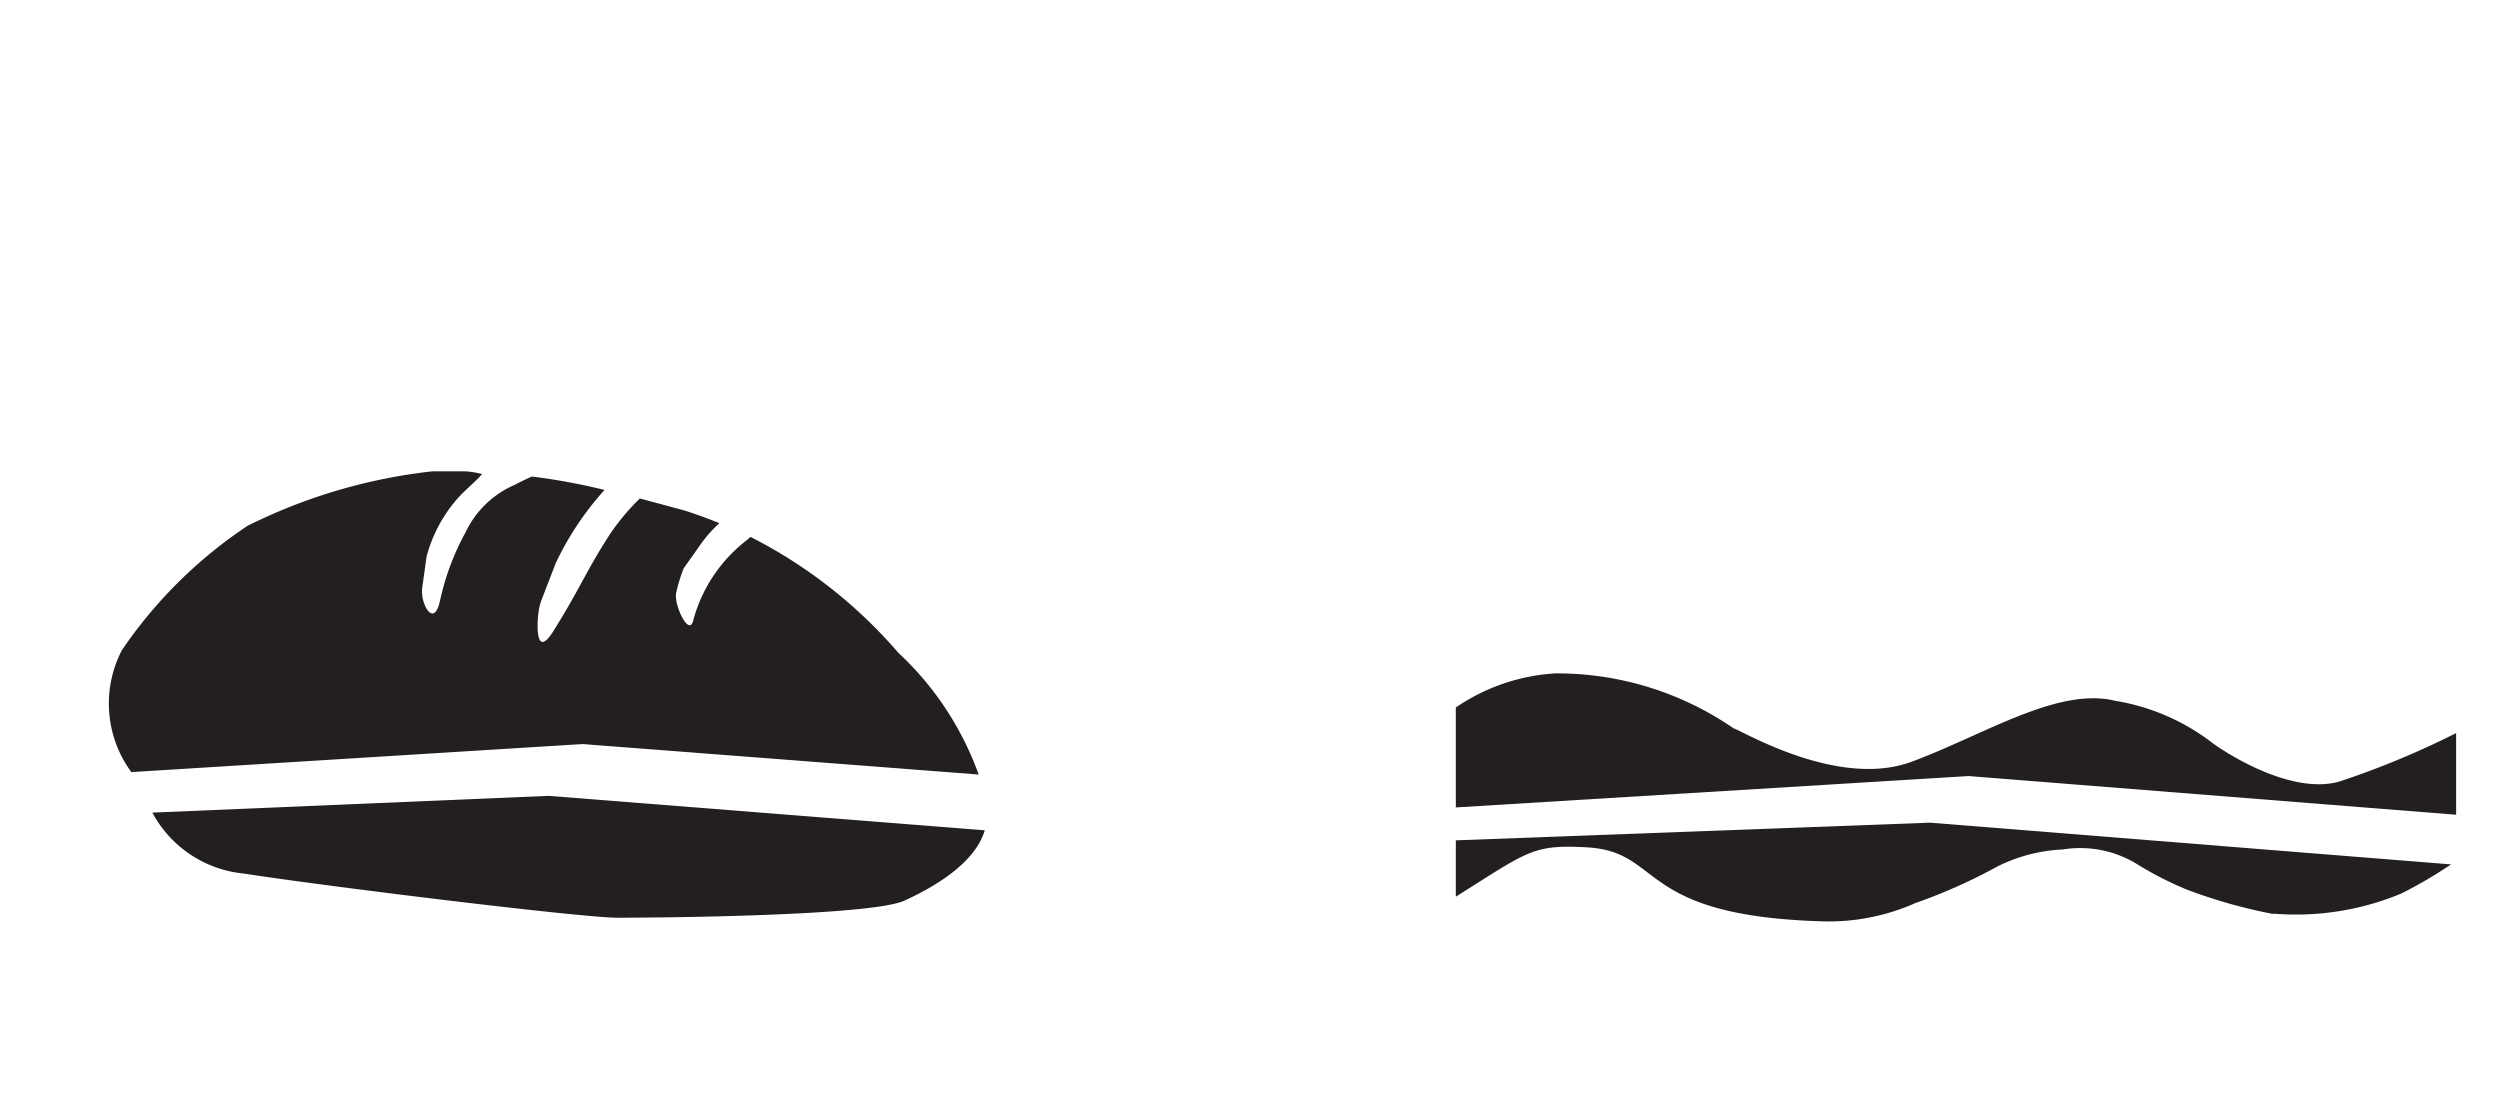
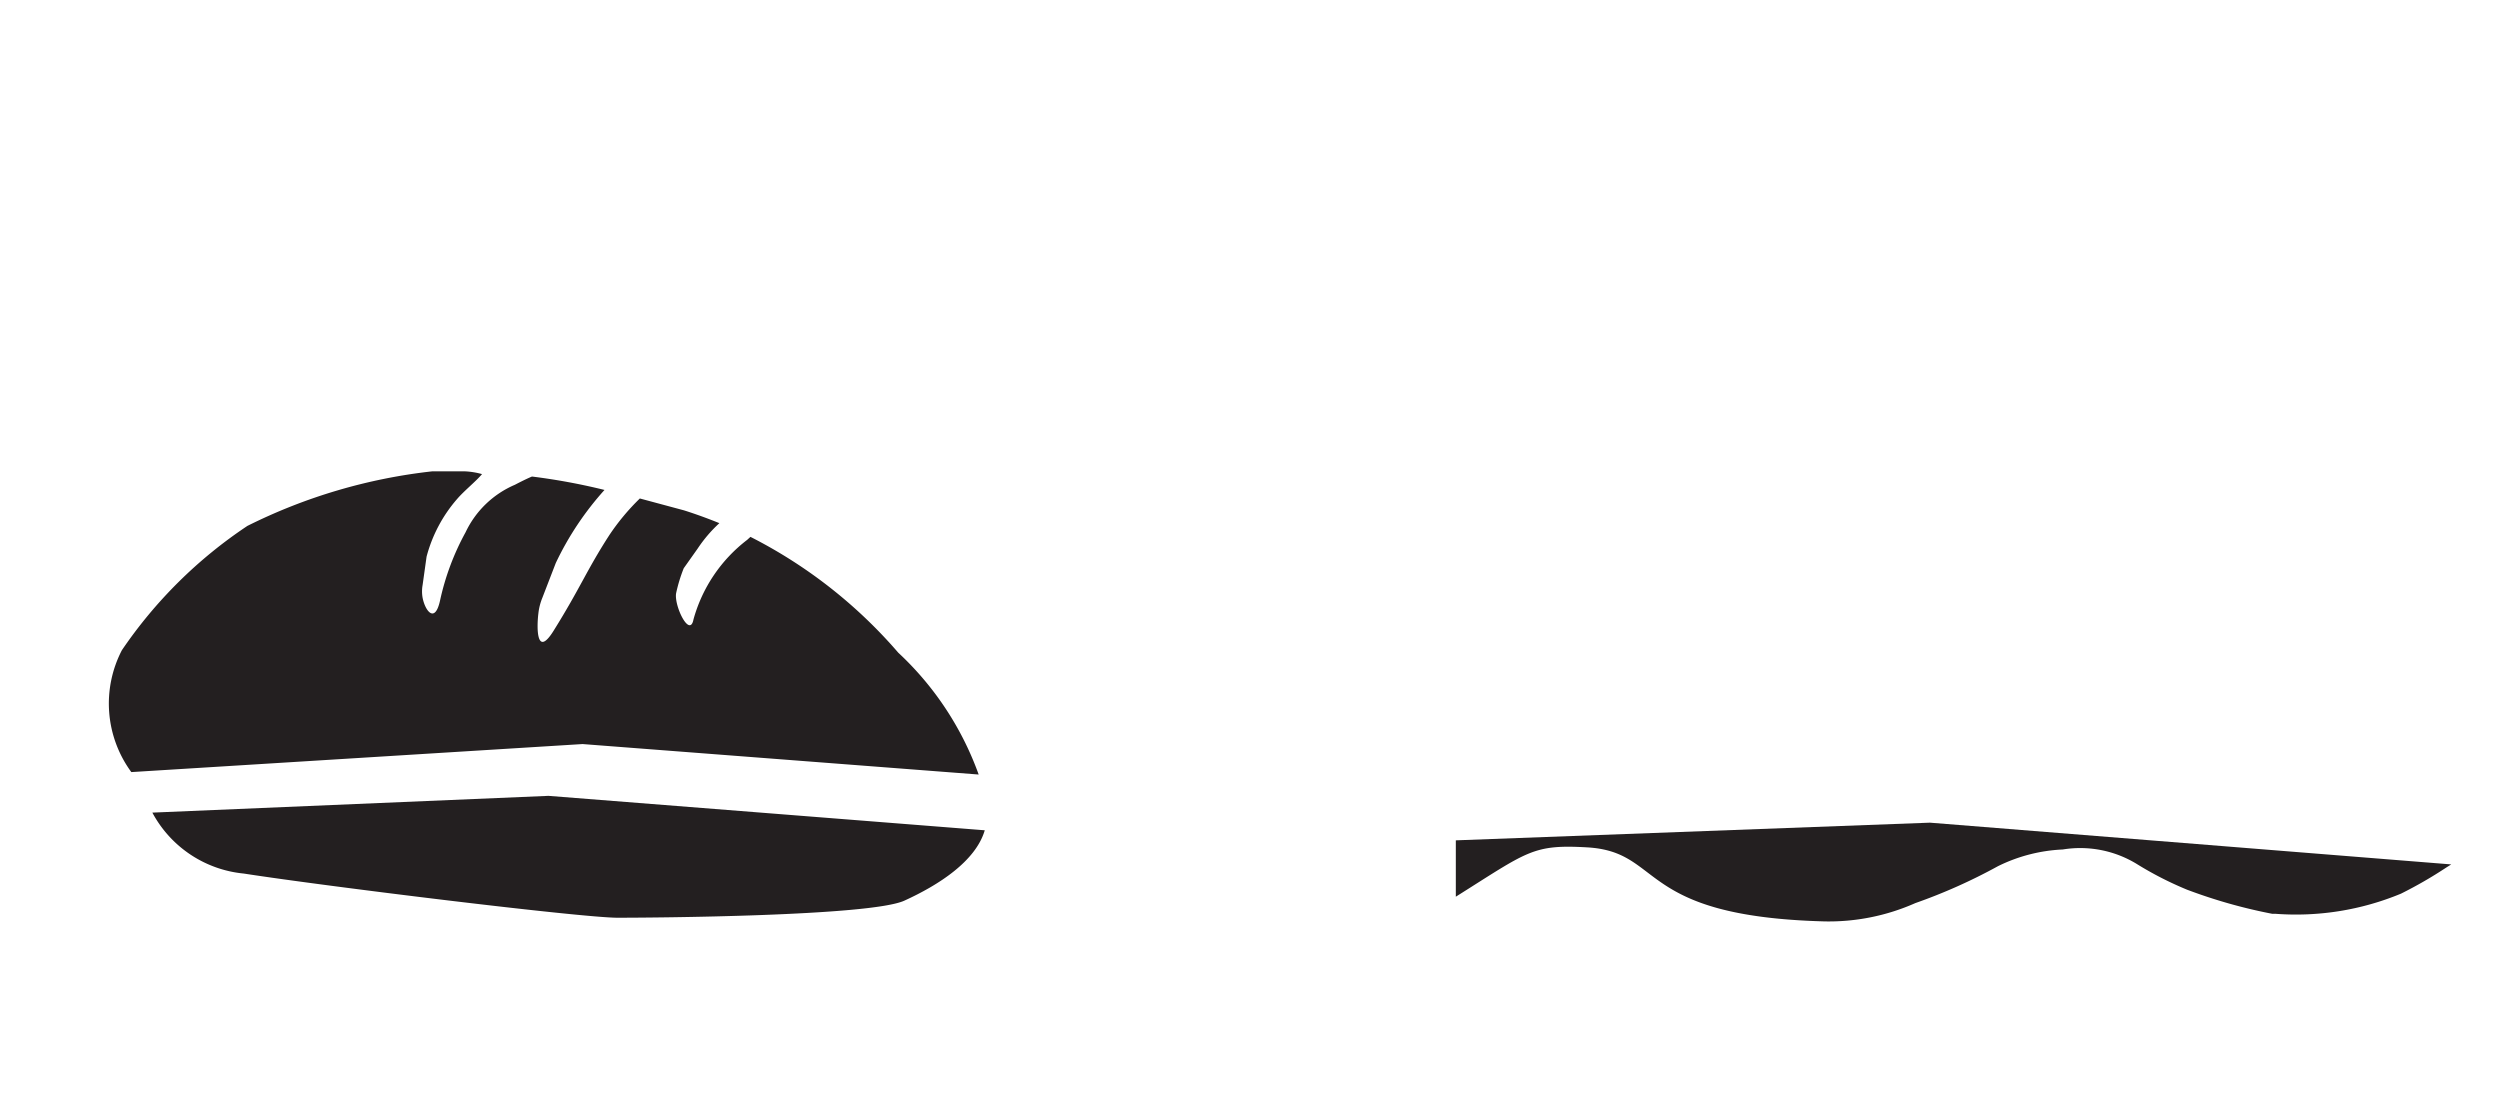
<svg xmlns="http://www.w3.org/2000/svg" id="Layer_1" data-name="Layer 1" viewBox="0 0 82.05 36">
  <defs>
    <style>.cls-1{fill:none;}.cls-2{fill:#231f20;}</style>
  </defs>
  <rect class="cls-1" y="0.04" width="36" height="36" />
  <path class="cls-2" d="M19.12,24.42h0l13,1a10.15,10.15,0,0,0-2.64-4,15.91,15.91,0,0,0-4.85-3.8l-.11.1a4.94,4.94,0,0,0-1.76,2.61c-.12.62-.64-.44-.57-.86a5.13,5.13,0,0,1,.25-.82l.46-.65a4.53,4.53,0,0,1,.71-.83c-.37-.15-.75-.29-1.16-.42L21,16.36a7.42,7.42,0,0,0-1,1.2c-.75,1.16-.95,1.73-1.83,3.14-.56.9-.56-.08-.5-.57a1.91,1.91,0,0,1,.13-.51l.44-1.14a9.91,9.91,0,0,1,1.6-2.4l0,0a20.43,20.43,0,0,0-2.38-.44c-.22.09-.56.27-.56.27a3.17,3.17,0,0,0-1.62,1.56,8.32,8.32,0,0,0-.84,2.25c-.17.76-.49.32-.57-.1a1.19,1.19,0,0,1,0-.42l.13-.93a4.71,4.71,0,0,1,1-1.89c.23-.27.62-.58.82-.82a2.53,2.53,0,0,0-.55-.09c-.35,0-.71,0-1.09,0a18,18,0,0,0-6.06,1.79A15.08,15.08,0,0,0,4,21.34a3.8,3.8,0,0,0,.31,4Z" />
  <path class="cls-2" d="M18,26.12,5,26.67a3.82,3.82,0,0,0,3,2c2.71.42,11.08,1.45,12.27,1.45s8.29-.05,9.41-.56,2.34-1.29,2.64-2.31Z" />
  <path class="cls-2" d="M63.34,27l-15.56.58v1.85c2.37-1.49,2.52-1.72,4.3-1.62,2.54.14,1.57,2.26,7.78,2.43a7,7,0,0,0,3-.6,18,18,0,0,0,2.71-1.21,5.32,5.32,0,0,1,2.13-.55,3.56,3.56,0,0,1,2.42.47,11.29,11.29,0,0,0,1.66.85,17.09,17.09,0,0,0,2.79.79h.1a9,9,0,0,0,4.13-.66,13.93,13.93,0,0,0,1.49-.86l.16-.1Z" />
-   <path class="cls-2" d="M64.61,25.47h0l16,1.27V24.06a28.17,28.17,0,0,1-3.83,1.59c-1.62.46-3.81-1-4.16-1.26A7.1,7.1,0,0,0,69.42,23c-1.89-.46-4.28,1.11-6.68,2s-5.53-1-5.85-1.1a10.22,10.22,0,0,0-5.84-1.8,6.46,6.46,0,0,0-3.27,1.12V26.5Z" />
  <rect class="cls-1" x="46.01" y="0.05" width="36" height="36" />
</svg>